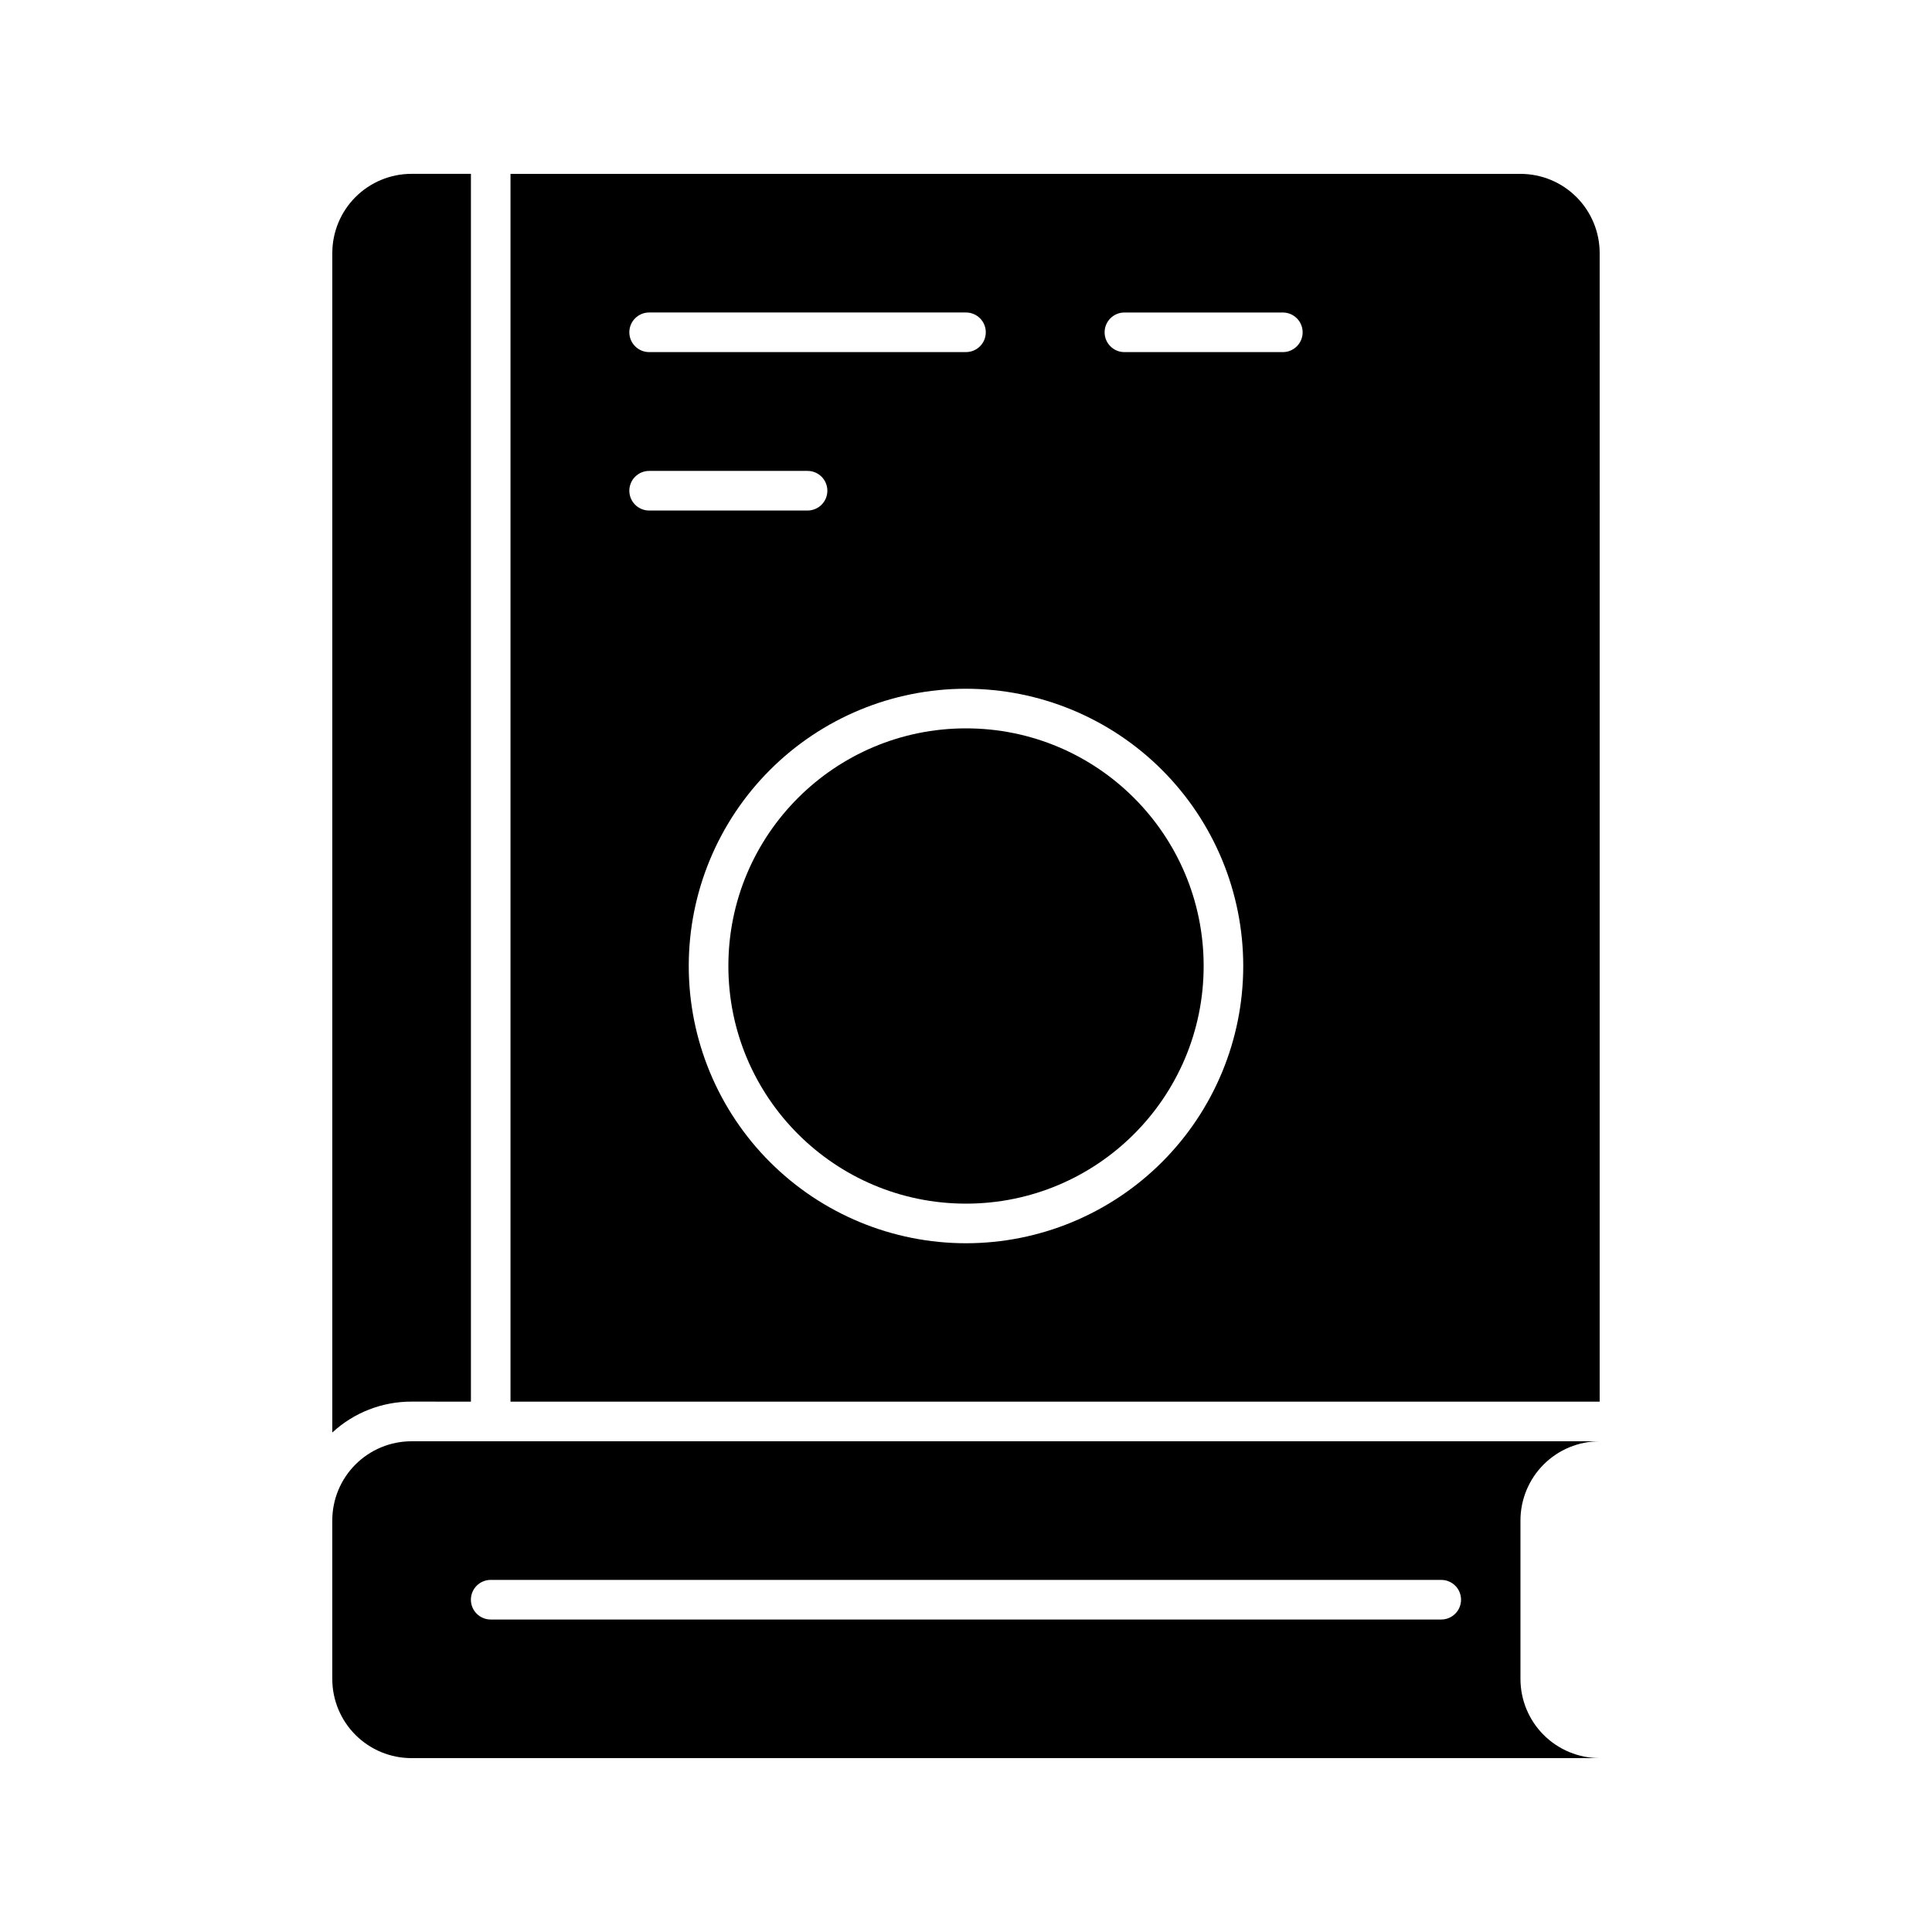
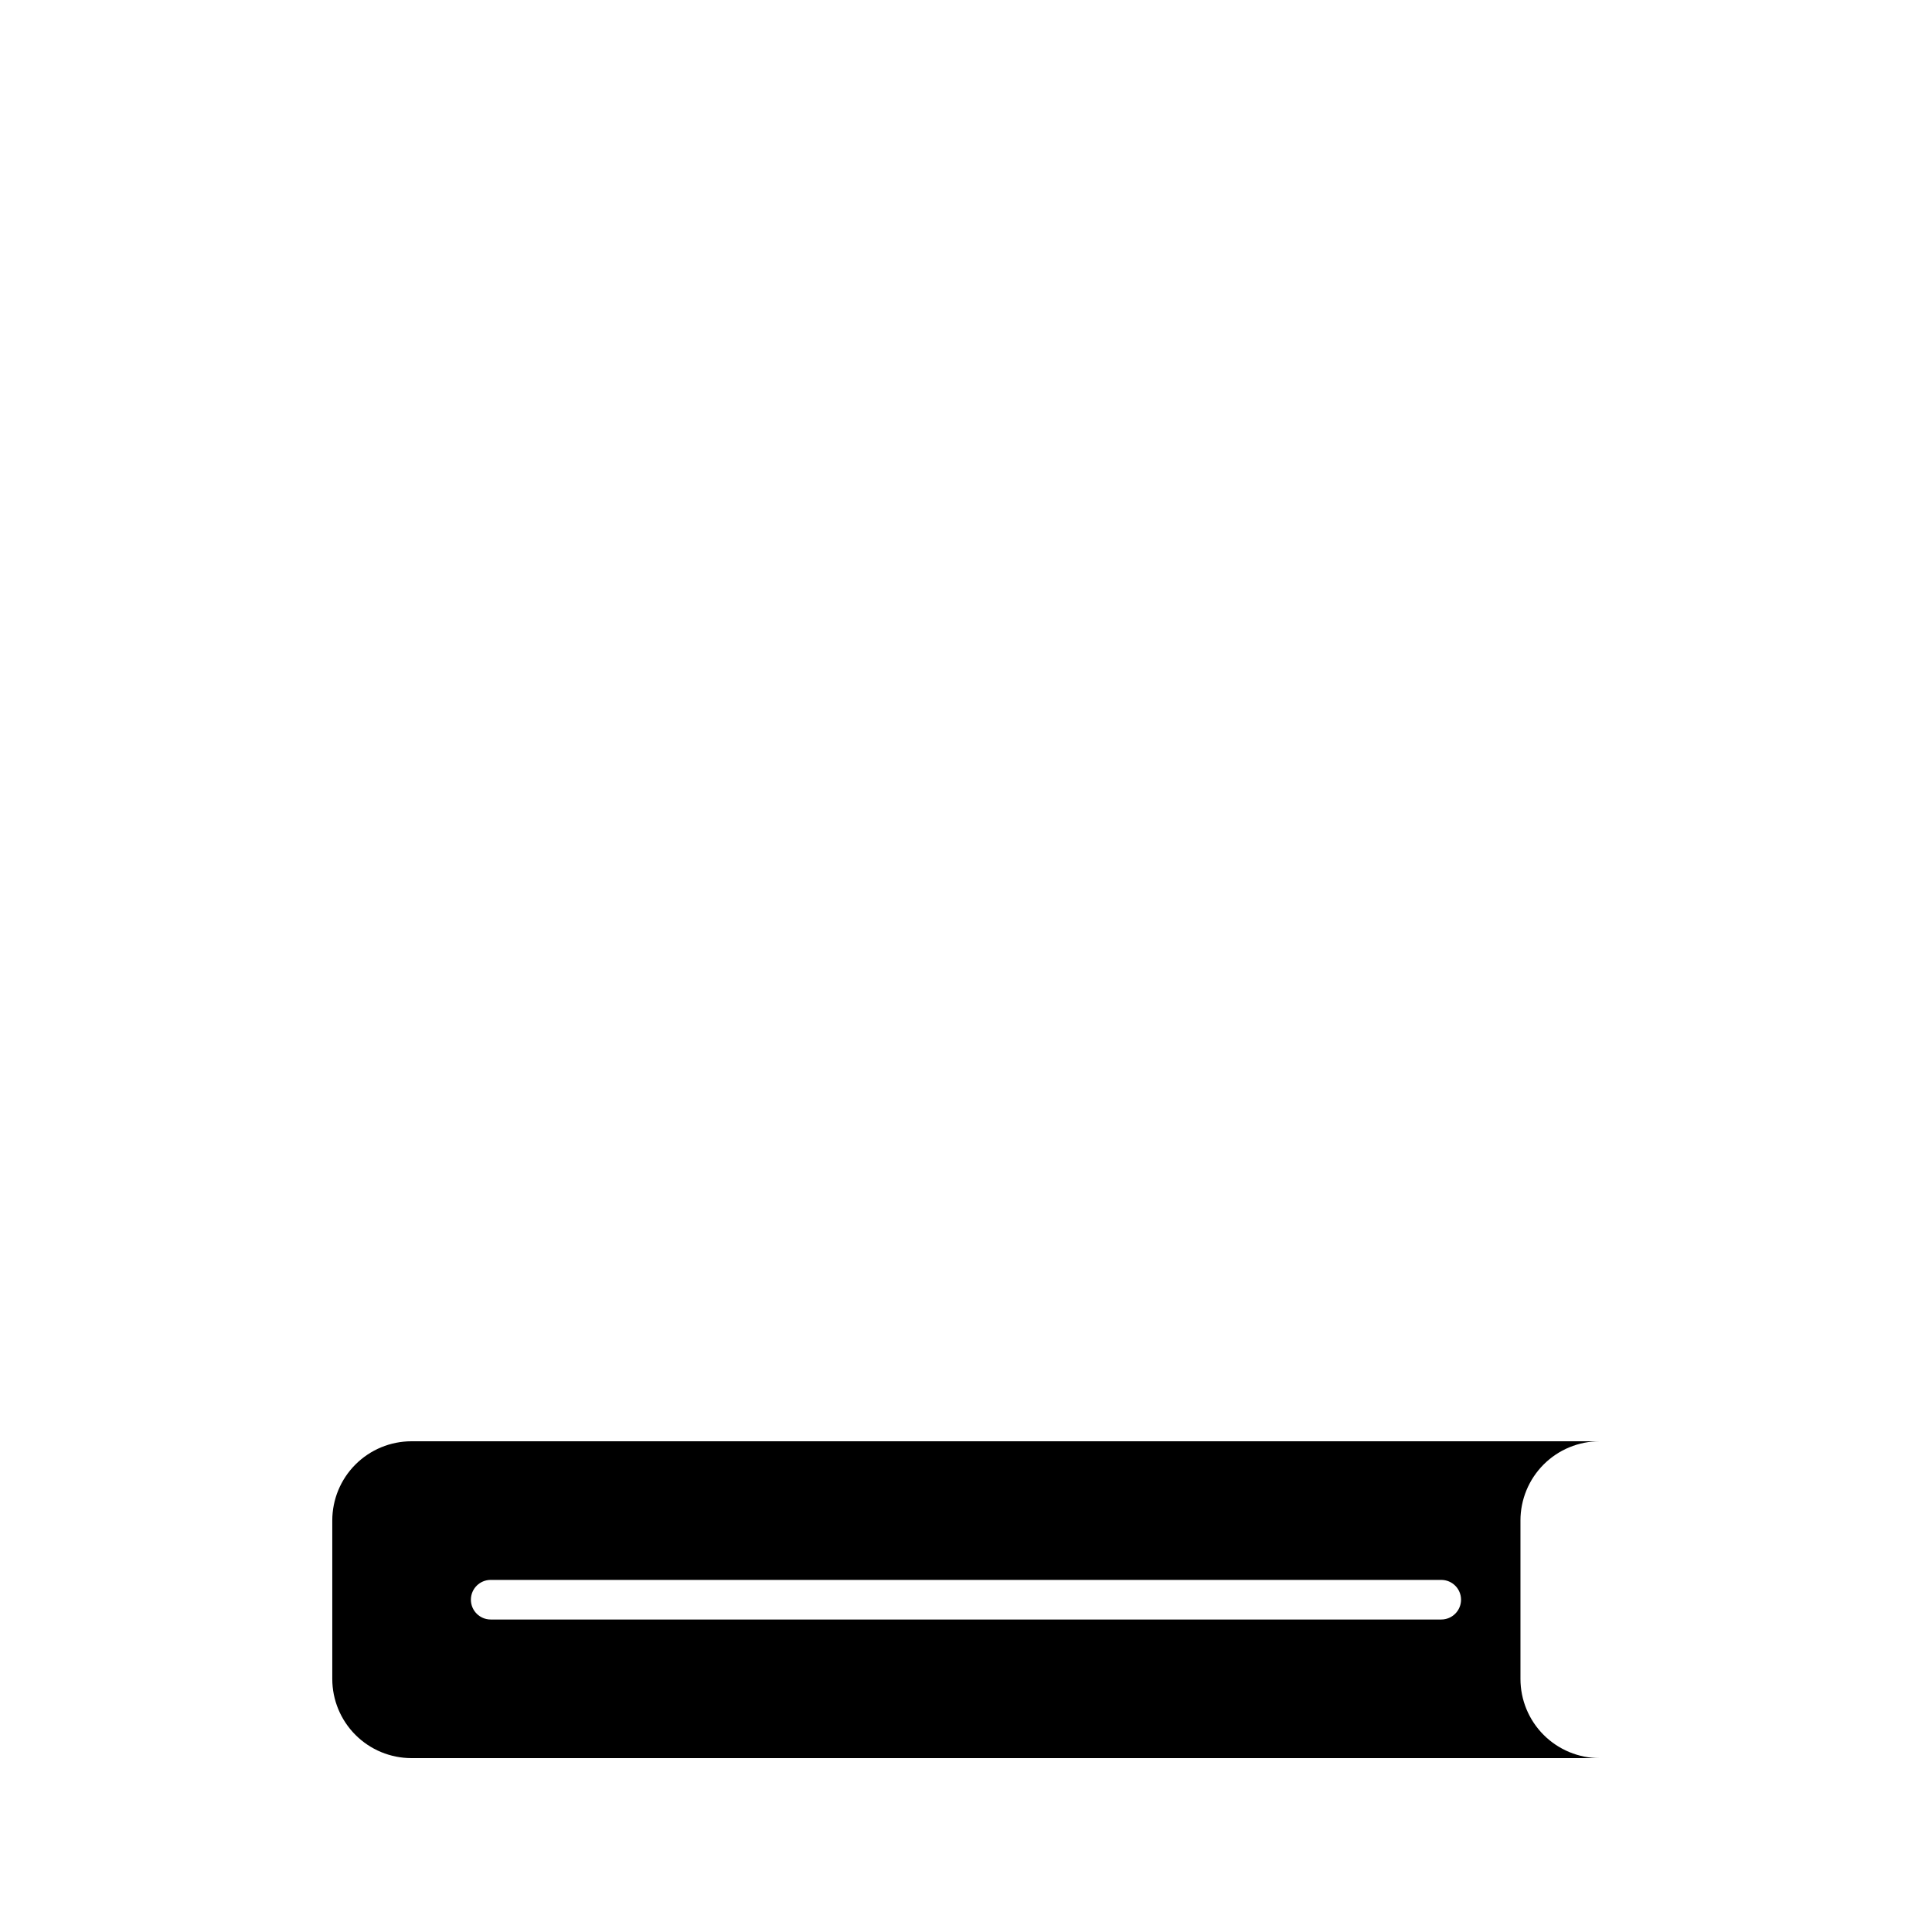
<svg xmlns="http://www.w3.org/2000/svg" fill="#000000" width="800px" height="800px" version="1.1" viewBox="144 144 512 512">
  <g>
-     <path d="m268.8 515.45v-325.38h-15.742c-5.566 0-10.906 2.211-14.844 6.148s-6.148 9.277-6.148 14.844v312.57c5.711-5.281 13.211-8.207 20.992-8.188z" />
-     <path d="m567.93 211.07c0-5.566-2.211-10.906-6.148-14.844-3.934-3.938-9.273-6.148-14.844-6.148h-267.65v325.38h288.64zm-251.9 15.742h83.969c2.898 0 5.246 2.352 5.246 5.25s-2.348 5.246-5.246 5.246h-83.969c-2.898 0-5.25-2.348-5.25-5.246s2.352-5.25 5.25-5.25zm-5.246 47.23-0.004 0.004c0-2.898 2.352-5.25 5.25-5.25h41.984c2.898 0 5.246 2.352 5.246 5.25s-2.348 5.246-5.246 5.246h-41.984c-2.898 0-5.25-2.348-5.25-5.246zm89.215 199.43c-19.488 0-38.176-7.742-51.953-21.52-13.781-13.781-21.52-32.469-21.52-51.953 0-19.488 7.738-38.176 21.52-51.953 13.777-13.781 32.465-21.52 51.953-21.52 19.484 0 38.172 7.738 51.953 21.52 13.777 13.777 21.52 32.465 21.52 51.953 0 19.484-7.742 38.172-21.52 51.953-13.781 13.777-32.469 21.52-51.953 21.52zm83.965-236.16h-41.98c-2.898 0-5.25-2.348-5.25-5.246s2.352-5.25 5.25-5.25h41.984-0.004c2.898 0 5.25 2.352 5.25 5.25s-2.352 5.246-5.25 5.246z" />
-     <path d="m462.98 400c0 34.781-28.195 62.977-62.977 62.977s-62.977-28.195-62.977-62.977 28.195-62.977 62.977-62.977 62.977 28.195 62.977 62.977" />
    <path d="m253.05 609.92h314.88c-5.566 0-10.906-2.211-14.844-6.148-3.934-3.938-6.148-9.273-6.148-14.844v-41.984c0-5.566 2.215-10.906 6.148-14.844 3.938-3.934 9.277-6.148 14.844-6.148h-314.88c-5.566 0-10.906 2.215-14.844 6.148-3.938 3.938-6.148 9.277-6.148 14.844v41.984c0 5.57 2.211 10.906 6.148 14.844s9.277 6.148 14.844 6.148zm20.992-47.23h251.9c2.898 0 5.25 2.348 5.25 5.246 0 2.898-2.352 5.25-5.25 5.25h-251.9c-2.898 0-5.25-2.352-5.25-5.25 0-2.898 2.352-5.246 5.25-5.246z" />
  </g>
</svg>